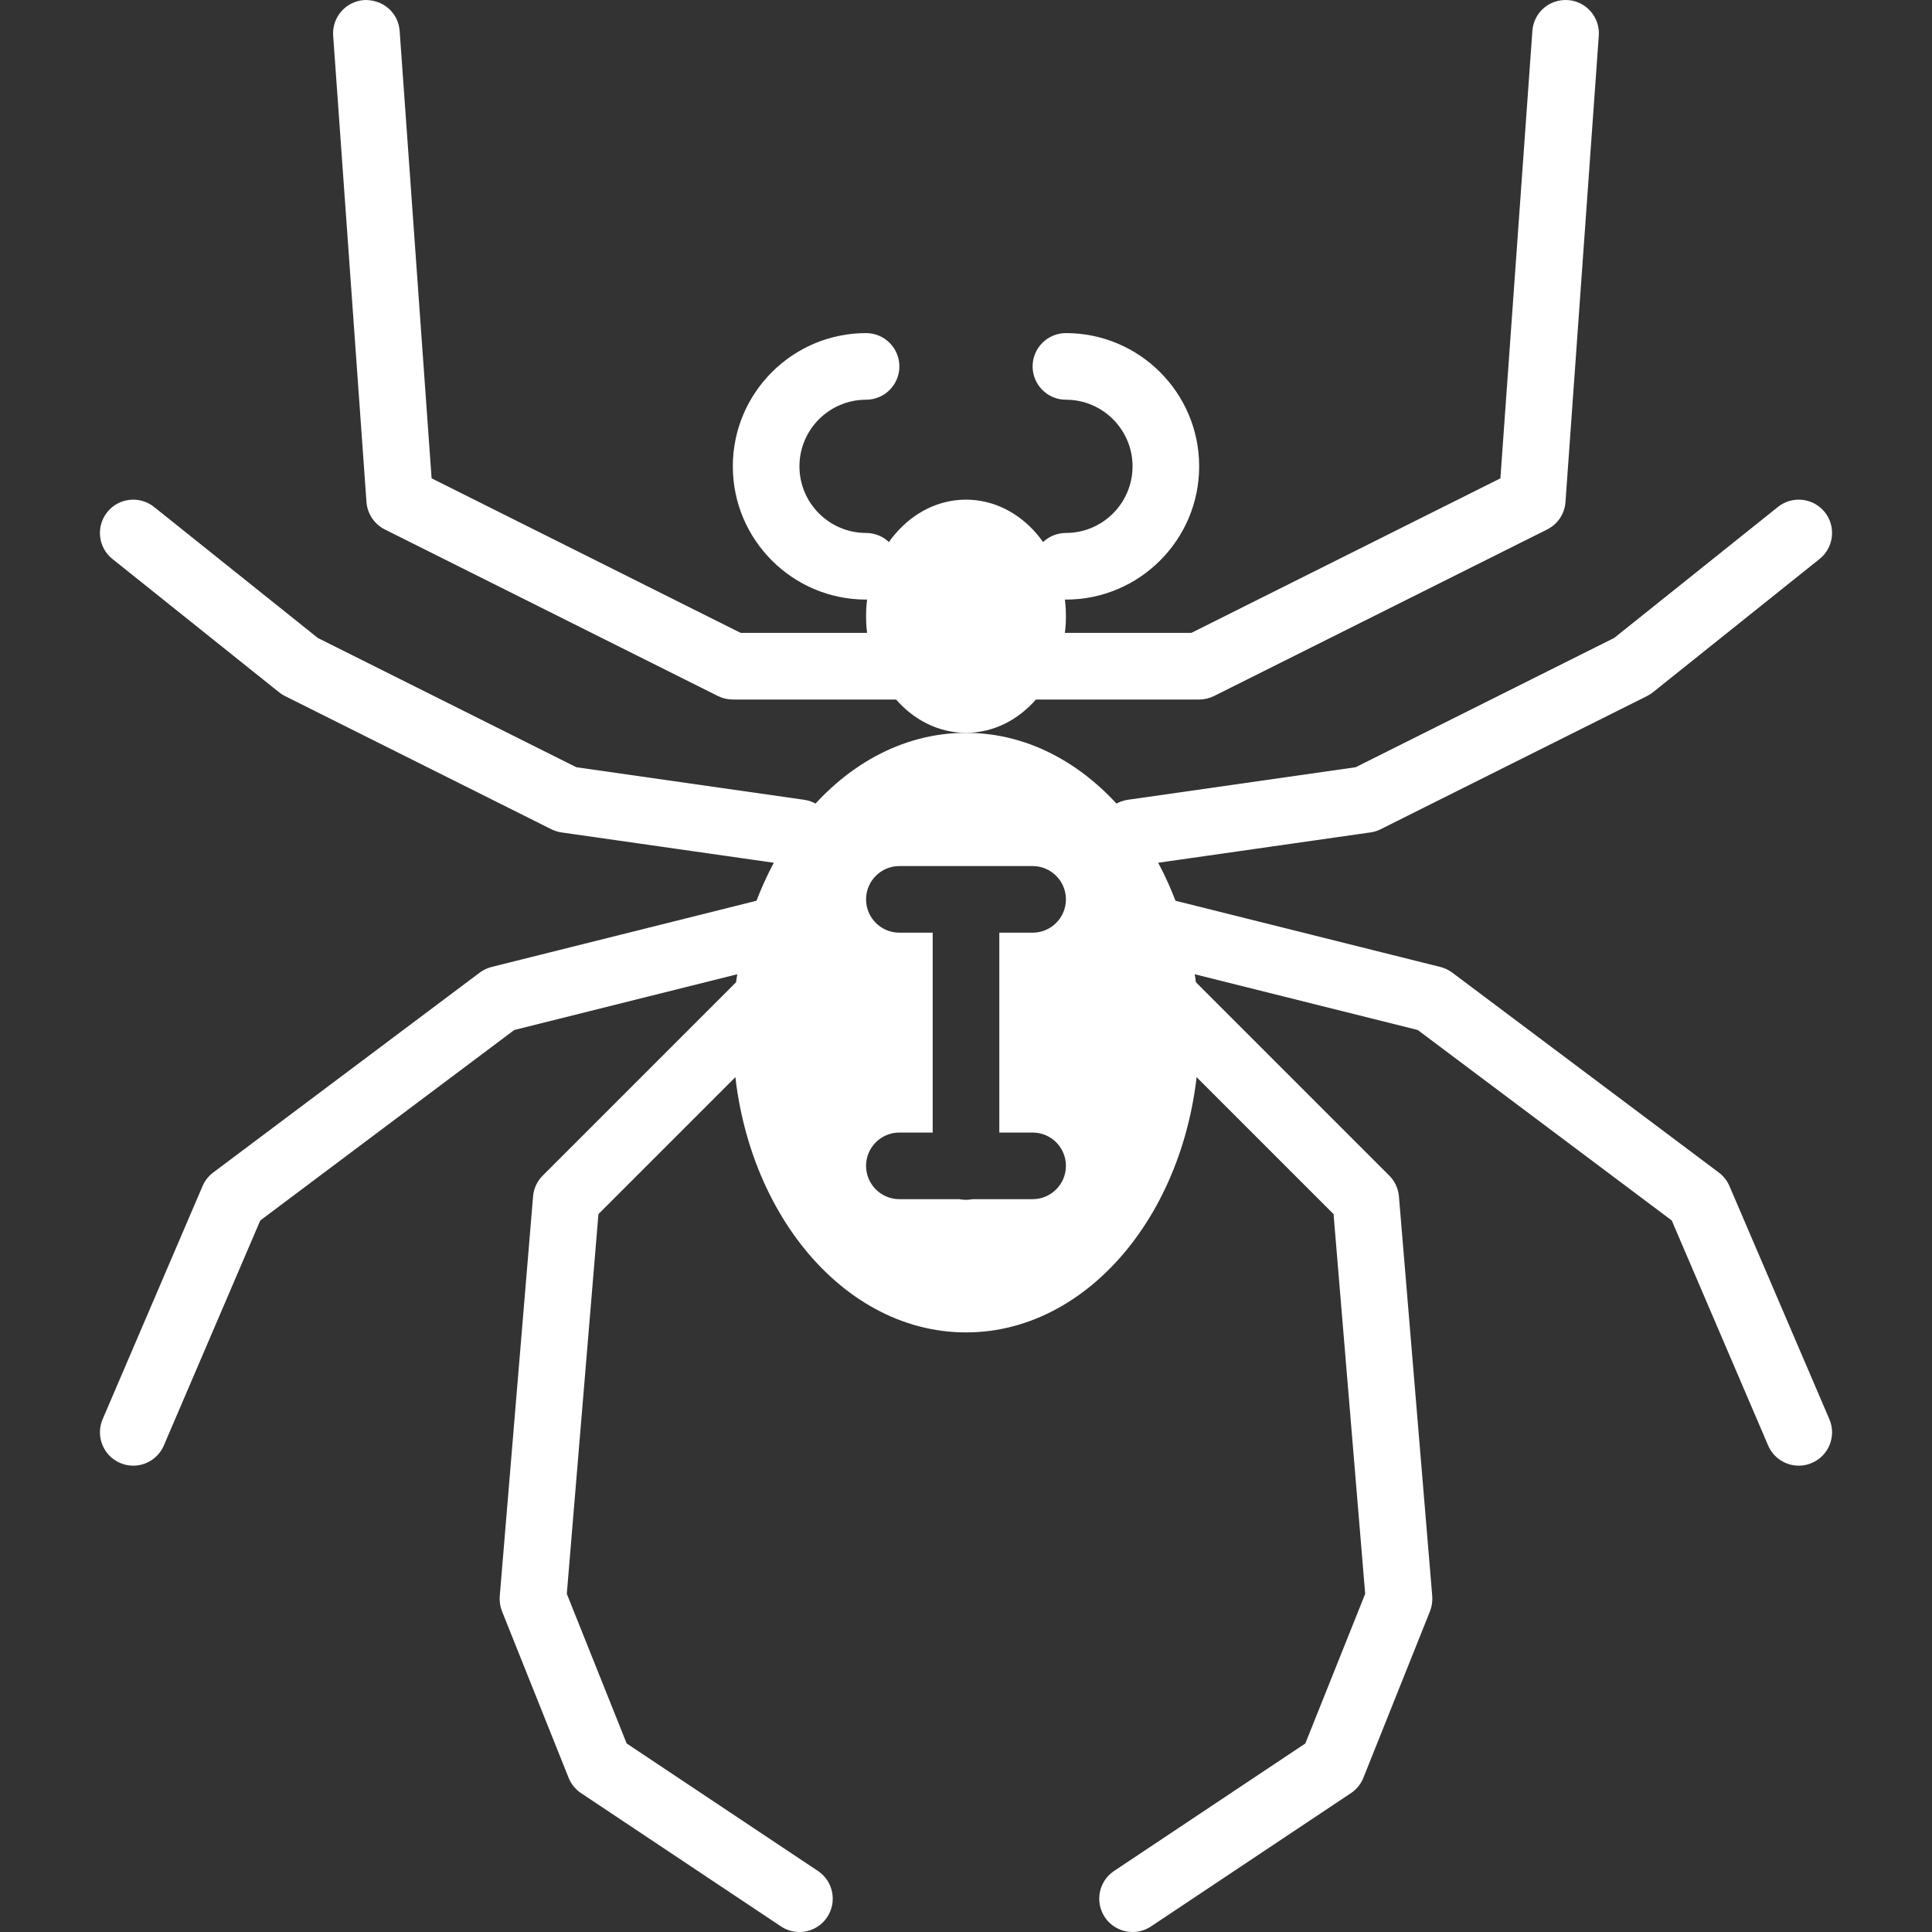
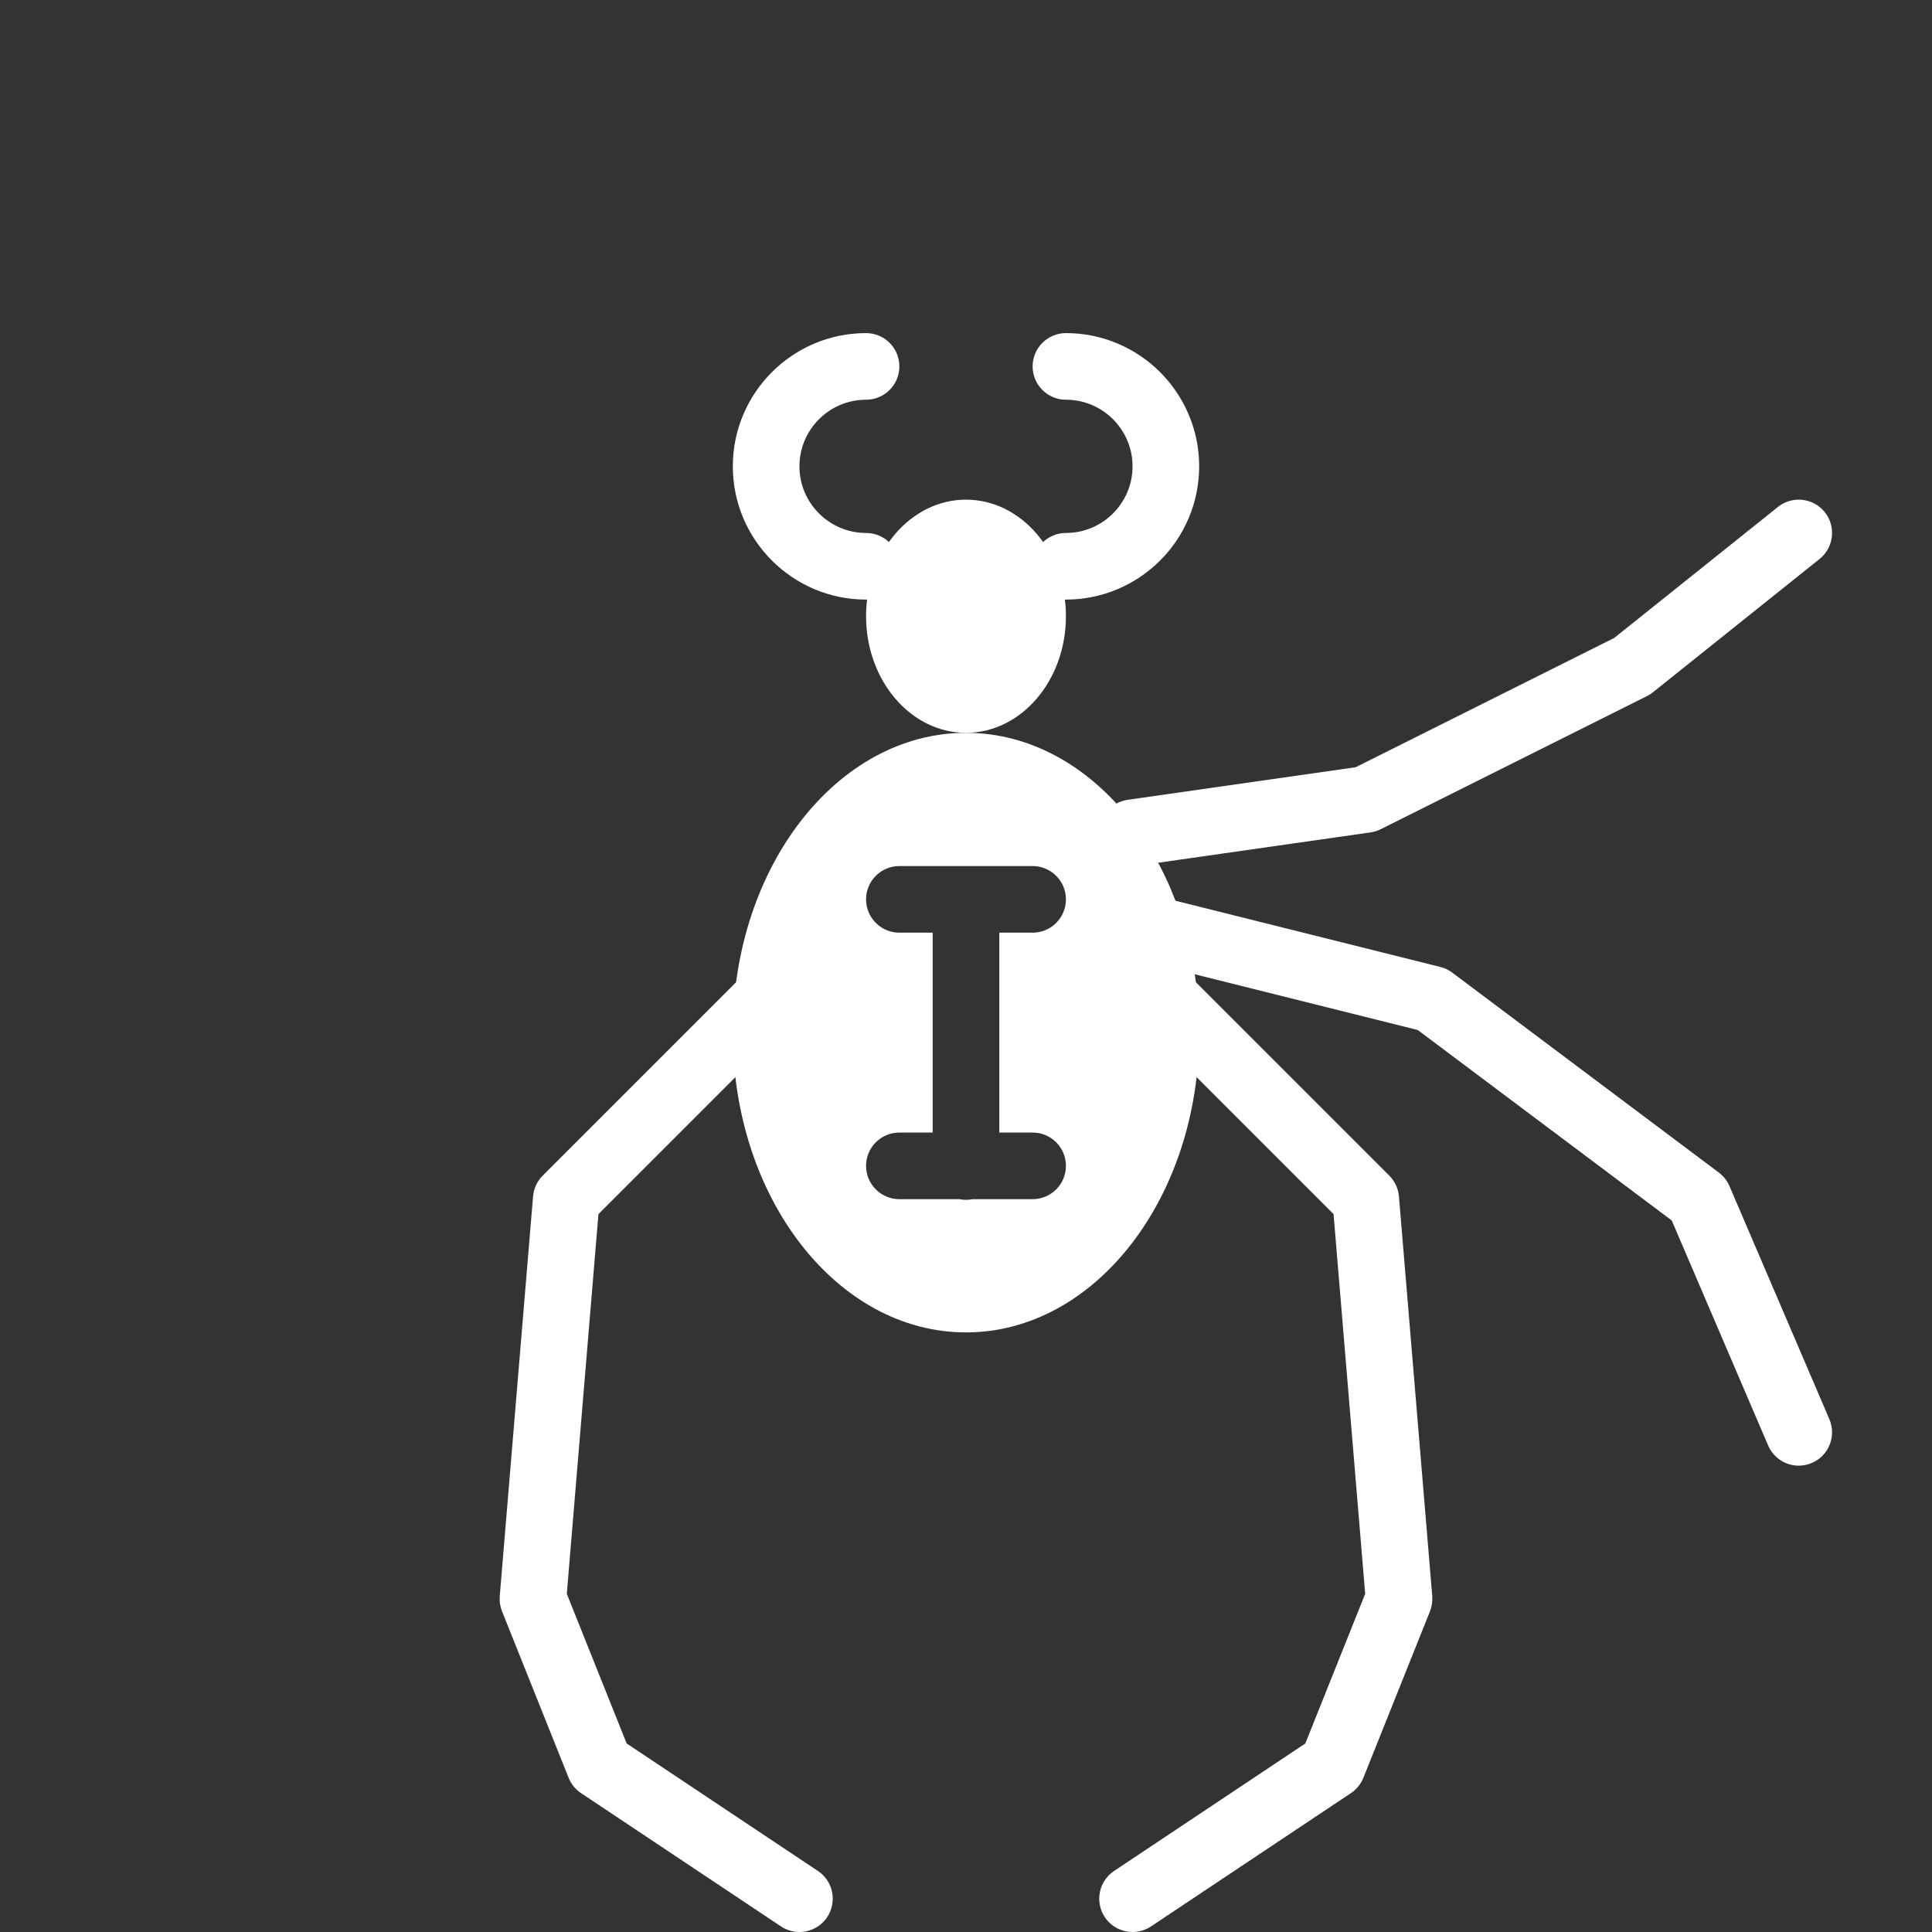
<svg xmlns="http://www.w3.org/2000/svg" fill="none" height="800" viewBox="0 0 800 800" width="800">
  <rect x="0" y="0" width="800" height="800" fill="#333333" stroke="none" />
  <clipPath id="a">
    <path d="m0 0h800v800h-800z" />
  </clipPath>
  <g clip-path="url(#a)" fill="#fff">
    <path d="m358.619 248.274c-30.428 0-55.172-24.745-55.172-55.171 0-30.429 24.746-55.172 55.172-55.172 7.614 0 13.794 6.179 13.794 13.793s-6.18 13.794-13.794 13.794c-15.214 0-27.586 12.372-27.586 27.586s12.372 27.586 27.586 27.586c7.614 0 13.794 6.18 13.794 13.794-.002 7.612-6.18 13.79-13.794 13.79z" />
    <path d="m441.377 248.275c-7.614 0-13.794-6.18-13.794-13.794s6.18-13.794 13.794-13.794c15.214 0 27.586-12.372 27.586-27.586s-12.372-27.586-27.586-27.586c-7.614 0-13.794-6.179-13.794-13.794 0-7.614 6.18-13.793 13.794-13.793 30.428 0 55.172 24.745 55.172 55.172.001 30.431-24.744 55.175-55.172 55.175z" />
-     <path d="m372.412 289.654h-68.966c-2.138 0-4.263-.497-6.166-1.448l-137.931-68.966c-4.359-2.194-7.241-6.511-7.6-11.366l-13.792-193.103c-.538-7.586 5.186-14.194 12.786-14.745 7.765-.345 14.194 5.186 14.745 12.786l13.228 185.255 127.986 64h65.711c7.614 0 13.794 6.179 13.794 13.793-.002 7.614-6.181 13.794-13.795 13.794z" />
-     <path d="m55.164 606.903c-1.806 0-3.655-.359-5.434-1.131-6.994-2.994-10.234-11.103-7.228-18.111l41.38-96.552c.938-2.206 2.455-4.137 4.386-5.586l110.345-82.759c1.477-1.103 3.146-1.903 4.938-2.359l110.345-27.586c7.38-1.835 14.869 2.648 16.731 10.04 1.835 7.394-2.648 14.883-10.04 16.732l-107.641 26.911-105.172 78.868-39.931 93.172c-2.237 5.216-7.327 8.361-12.678 8.361z" />
    <path d="m331.019 800c-2.62 0-5.283-.746-7.641-2.317l-82.759-55.172c-2.317-1.546-4.123-3.766-5.159-6.346l-27.586-68.965c-.786-2-1.103-4.138-.938-6.277l13.794-165.517c.277-3.255 1.683-6.303 4-8.606l82.758-82.76c5.394-5.393 14.111-5.393 19.503 0 5.394 5.394 5.394 14.111 0 19.504l-79.186 79.186-13.103 157.24 24.786 61.96 79.2 52.799c6.331 4.221 8.04 12.786 3.82 19.132-2.661 3.987-7.034 6.139-11.489 6.139z" />
-     <path d="m331.053 358.62c-.648 0-1.31-.041-1.971-.138l-96.552-13.793c-1.477-.207-2.897-.663-4.22-1.311l-110.346-55.172c-.868-.441-1.682-.966-2.44-1.572l-68.966-55.172c-5.959-4.759-6.911-13.434-2.152-19.394 4.745-5.945 13.448-6.897 19.38-2.151l67.835 54.262 107.034 53.517 94.331 13.477c7.546 1.077 12.772 8.069 11.697 15.614-.981 6.867-6.884 11.833-13.63 11.833z" />
-     <path d="m496.55 289.654h-68.965c-7.614 0-13.794-6.179-13.794-13.793 0-7.615 6.18-13.794 13.794-13.794h65.711l127.986-64 13.24-185.255c.538-7.6 6.966-13.255 14.732-12.786 7.6.552 13.323 7.159 12.771 14.745l-13.793 193.103c-.332 4.854-3.228 9.171-7.586 11.365l-137.932 68.966c-1.903.951-4.026 1.448-6.164 1.448z" />
    <path d="m468.942 358.62c-6.745 0-12.648-4.966-13.628-11.834-1.076-7.546 4.152-14.538 11.697-15.614l94.331-13.477 107.035-53.517 67.82-54.263c5.972-4.759 14.634-3.779 19.406 2.152 4.746 5.959 3.78 14.634-2.165 19.394l-68.966 55.172c-.759.606-1.586 1.131-2.442 1.571l-110.345 55.172c-1.324.649-2.746 1.103-4.221 1.311l-96.551 13.794c-.66.097-1.322.139-1.971.139z" />
    <path d="m744.826 606.903c-5.352 0-10.441-3.145-12.677-8.359l-39.917-93.172-105.172-78.869-107.655-26.911c-7.379-1.848-11.876-9.337-10.028-16.731 1.863-7.394 9.352-11.877 16.731-10.041l110.346 27.586c1.779.455 3.448 1.255 4.923 2.36l110.345 82.759c1.932 1.448 3.463 3.38 4.4 5.586l41.38 96.552c3.006 7.006-.248 15.117-7.24 18.111-1.768.77-3.615 1.129-5.436 1.129z" />
    <path d="m468.977 799.999c-4.455 0-8.828-2.151-11.489-6.137-4.22-6.346-2.511-14.911 3.82-19.132l79.2-52.8 24.786-61.959-13.103-157.241-79.186-79.185c-5.394-5.394-5.394-14.111 0-19.504s14.111-5.393 19.503 0l82.76 82.76c2.317 2.303 3.723 5.351 4 8.606l13.793 165.517c.166 2.138-.151 4.277-.937 6.277l-27.586 68.965c-1.035 2.58-2.842 4.8-5.159 6.346l-82.76 55.172c-2.359 1.57-5.02 2.315-7.642 2.315z" />
    <path d="m441.377 255.171c0 26.663-18.523 48.277-41.38 48.277-22.854 0-41.379-21.614-41.379-48.277 0-26.662 18.523-48.276 41.379-48.276 22.857.001 41.38 21.614 41.38 48.276z" />
    <path clip-rule="evenodd" d="m399.999 551.723c53.323 0 96.551-55.572 96.551-124.137 0-68.566-43.228-124.138-96.551-124.138-53.324 0-96.552 55.572-96.552 124.138 0 68.565 43.228 124.137 96.552 124.137zm-41.38-179.311c0 7.614 6.18 13.794 13.794 13.794h13.792v82.758h-13.792c-7.614 0-13.794 6.18-13.794 13.794s6.18 13.793 13.794 13.793h24.834c.889.181 1.809.275 2.752.275.942 0 1.862-.094 2.752-.275h24.834c7.614 0 13.792-6.179 13.793-13.793 0-7.614-6.179-13.794-13.793-13.794h-13.792v-82.758h13.792c7.614 0 13.792-6.18 13.793-13.794 0-7.614-6.179-13.794-13.793-13.794h-26.967c-.205-.009-.412-.014-.619-.014-.208 0-.414.005-.619.014h-26.967c-7.614 0-13.794 6.18-13.794 13.794z" fill-rule="evenodd" />
  </g>
</svg>